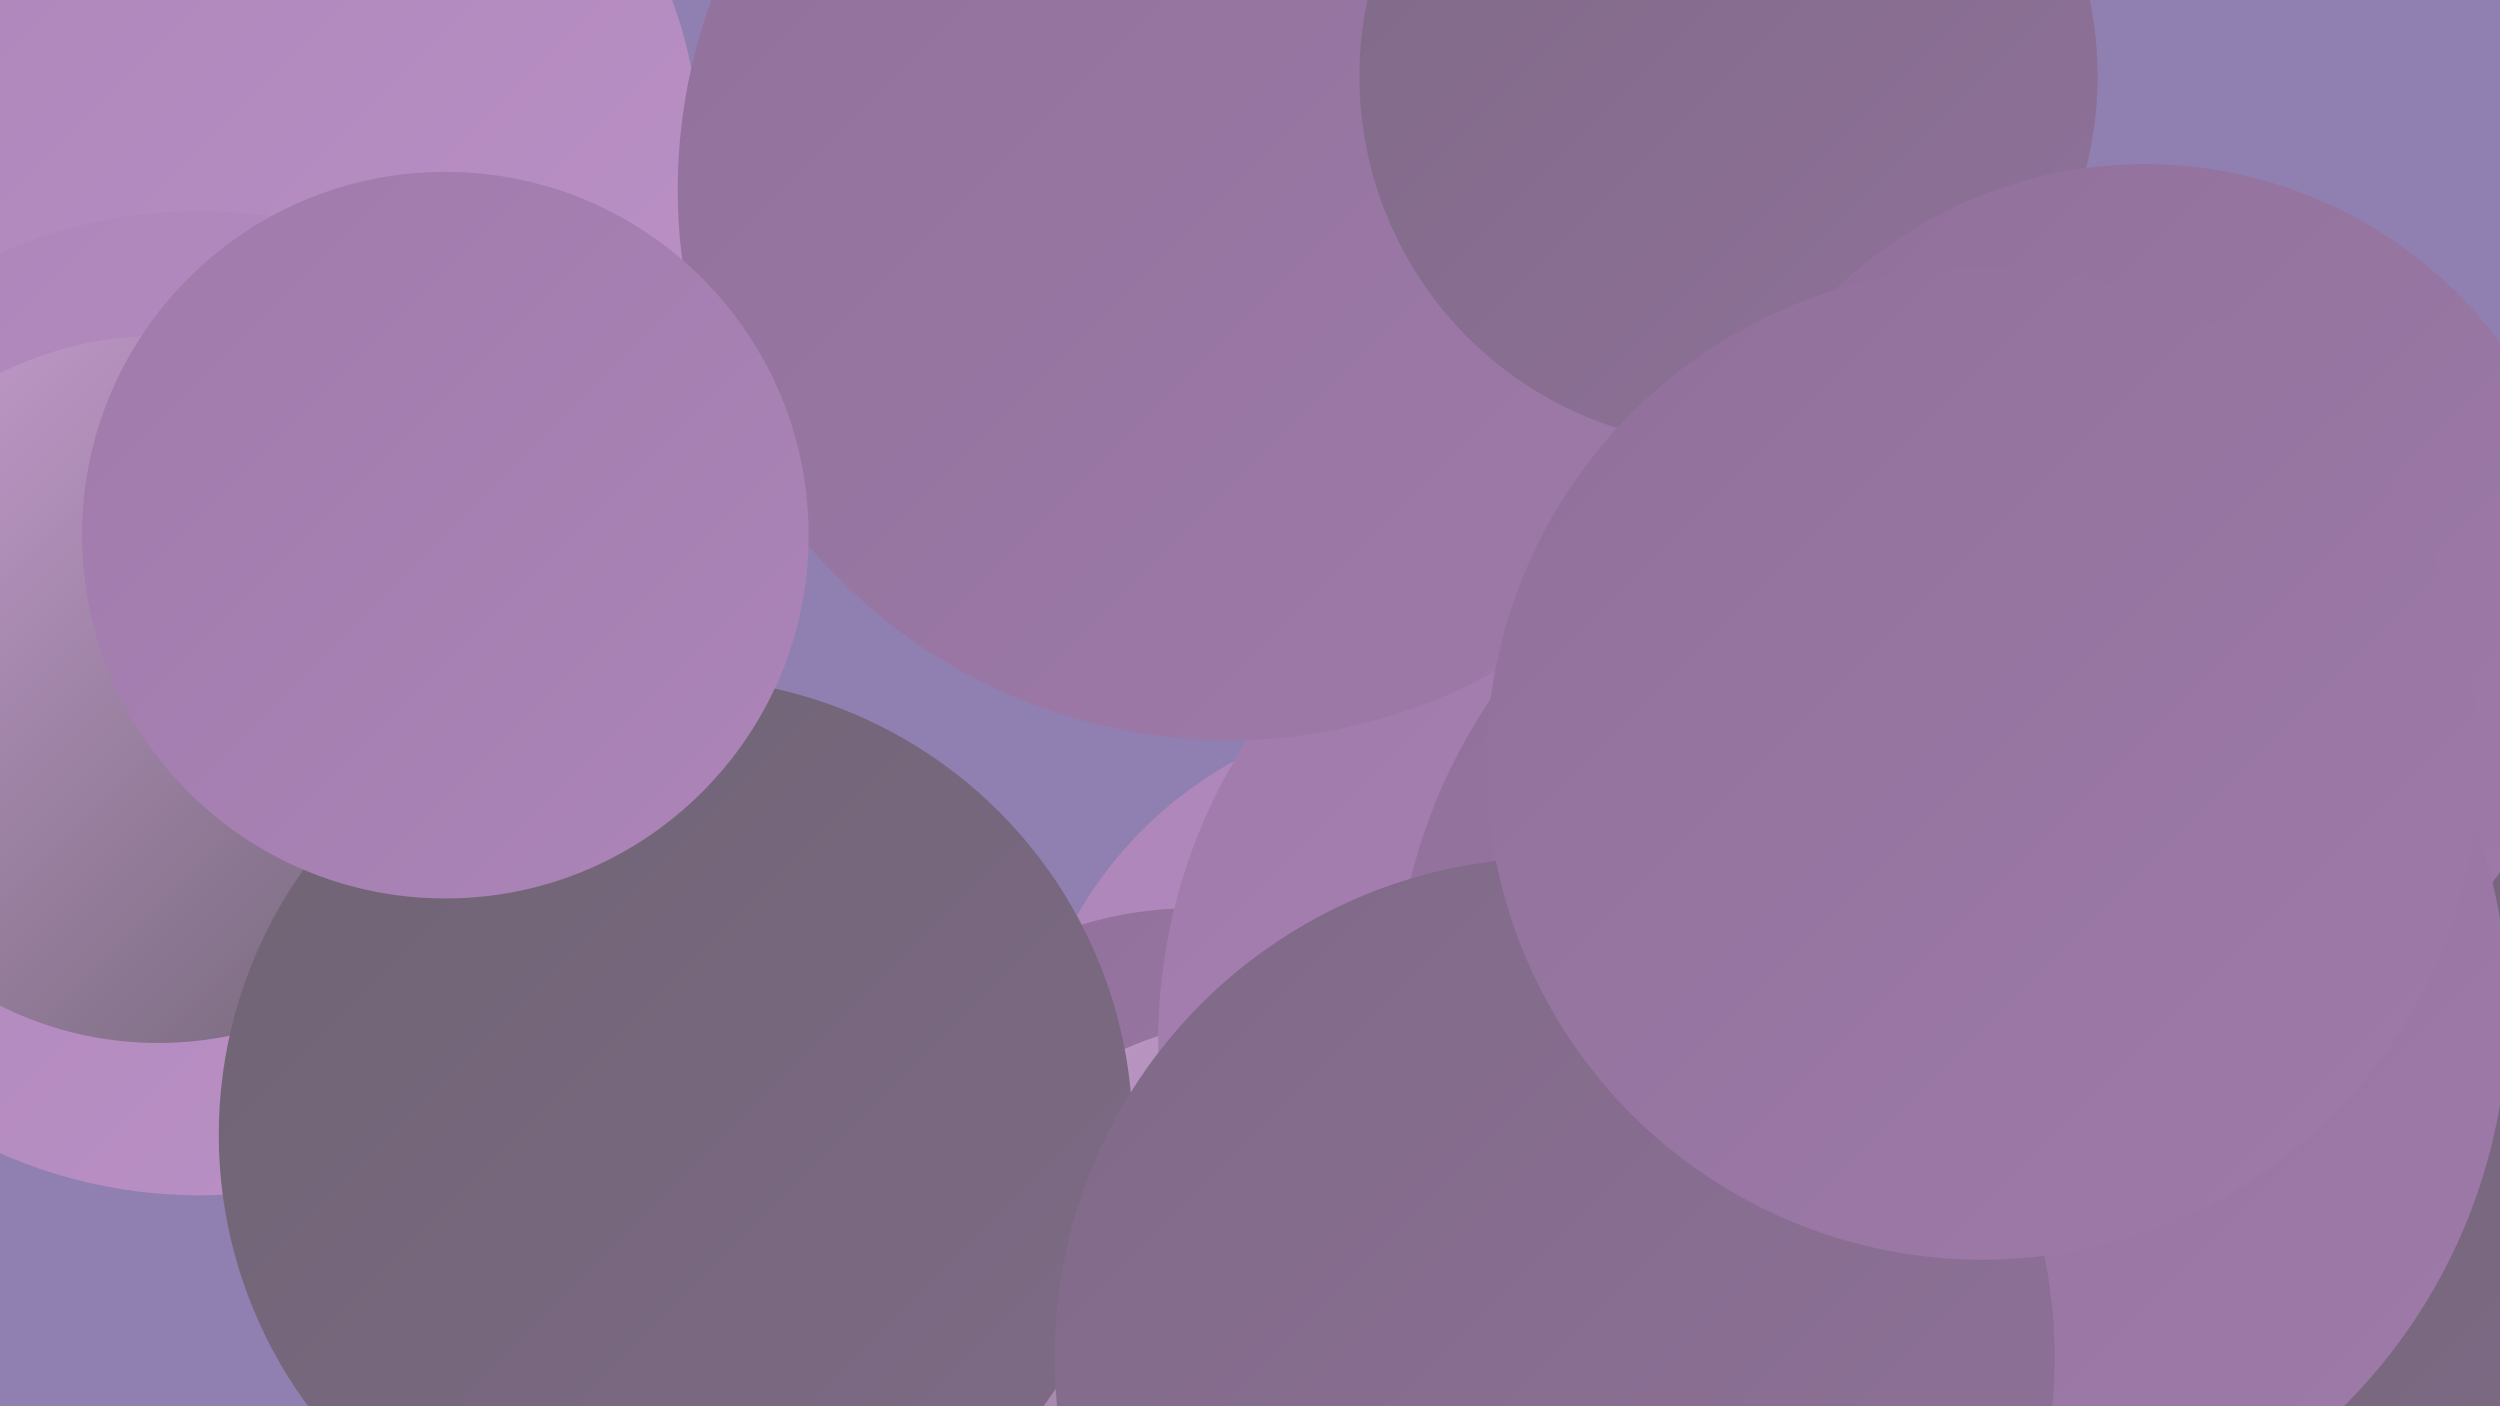
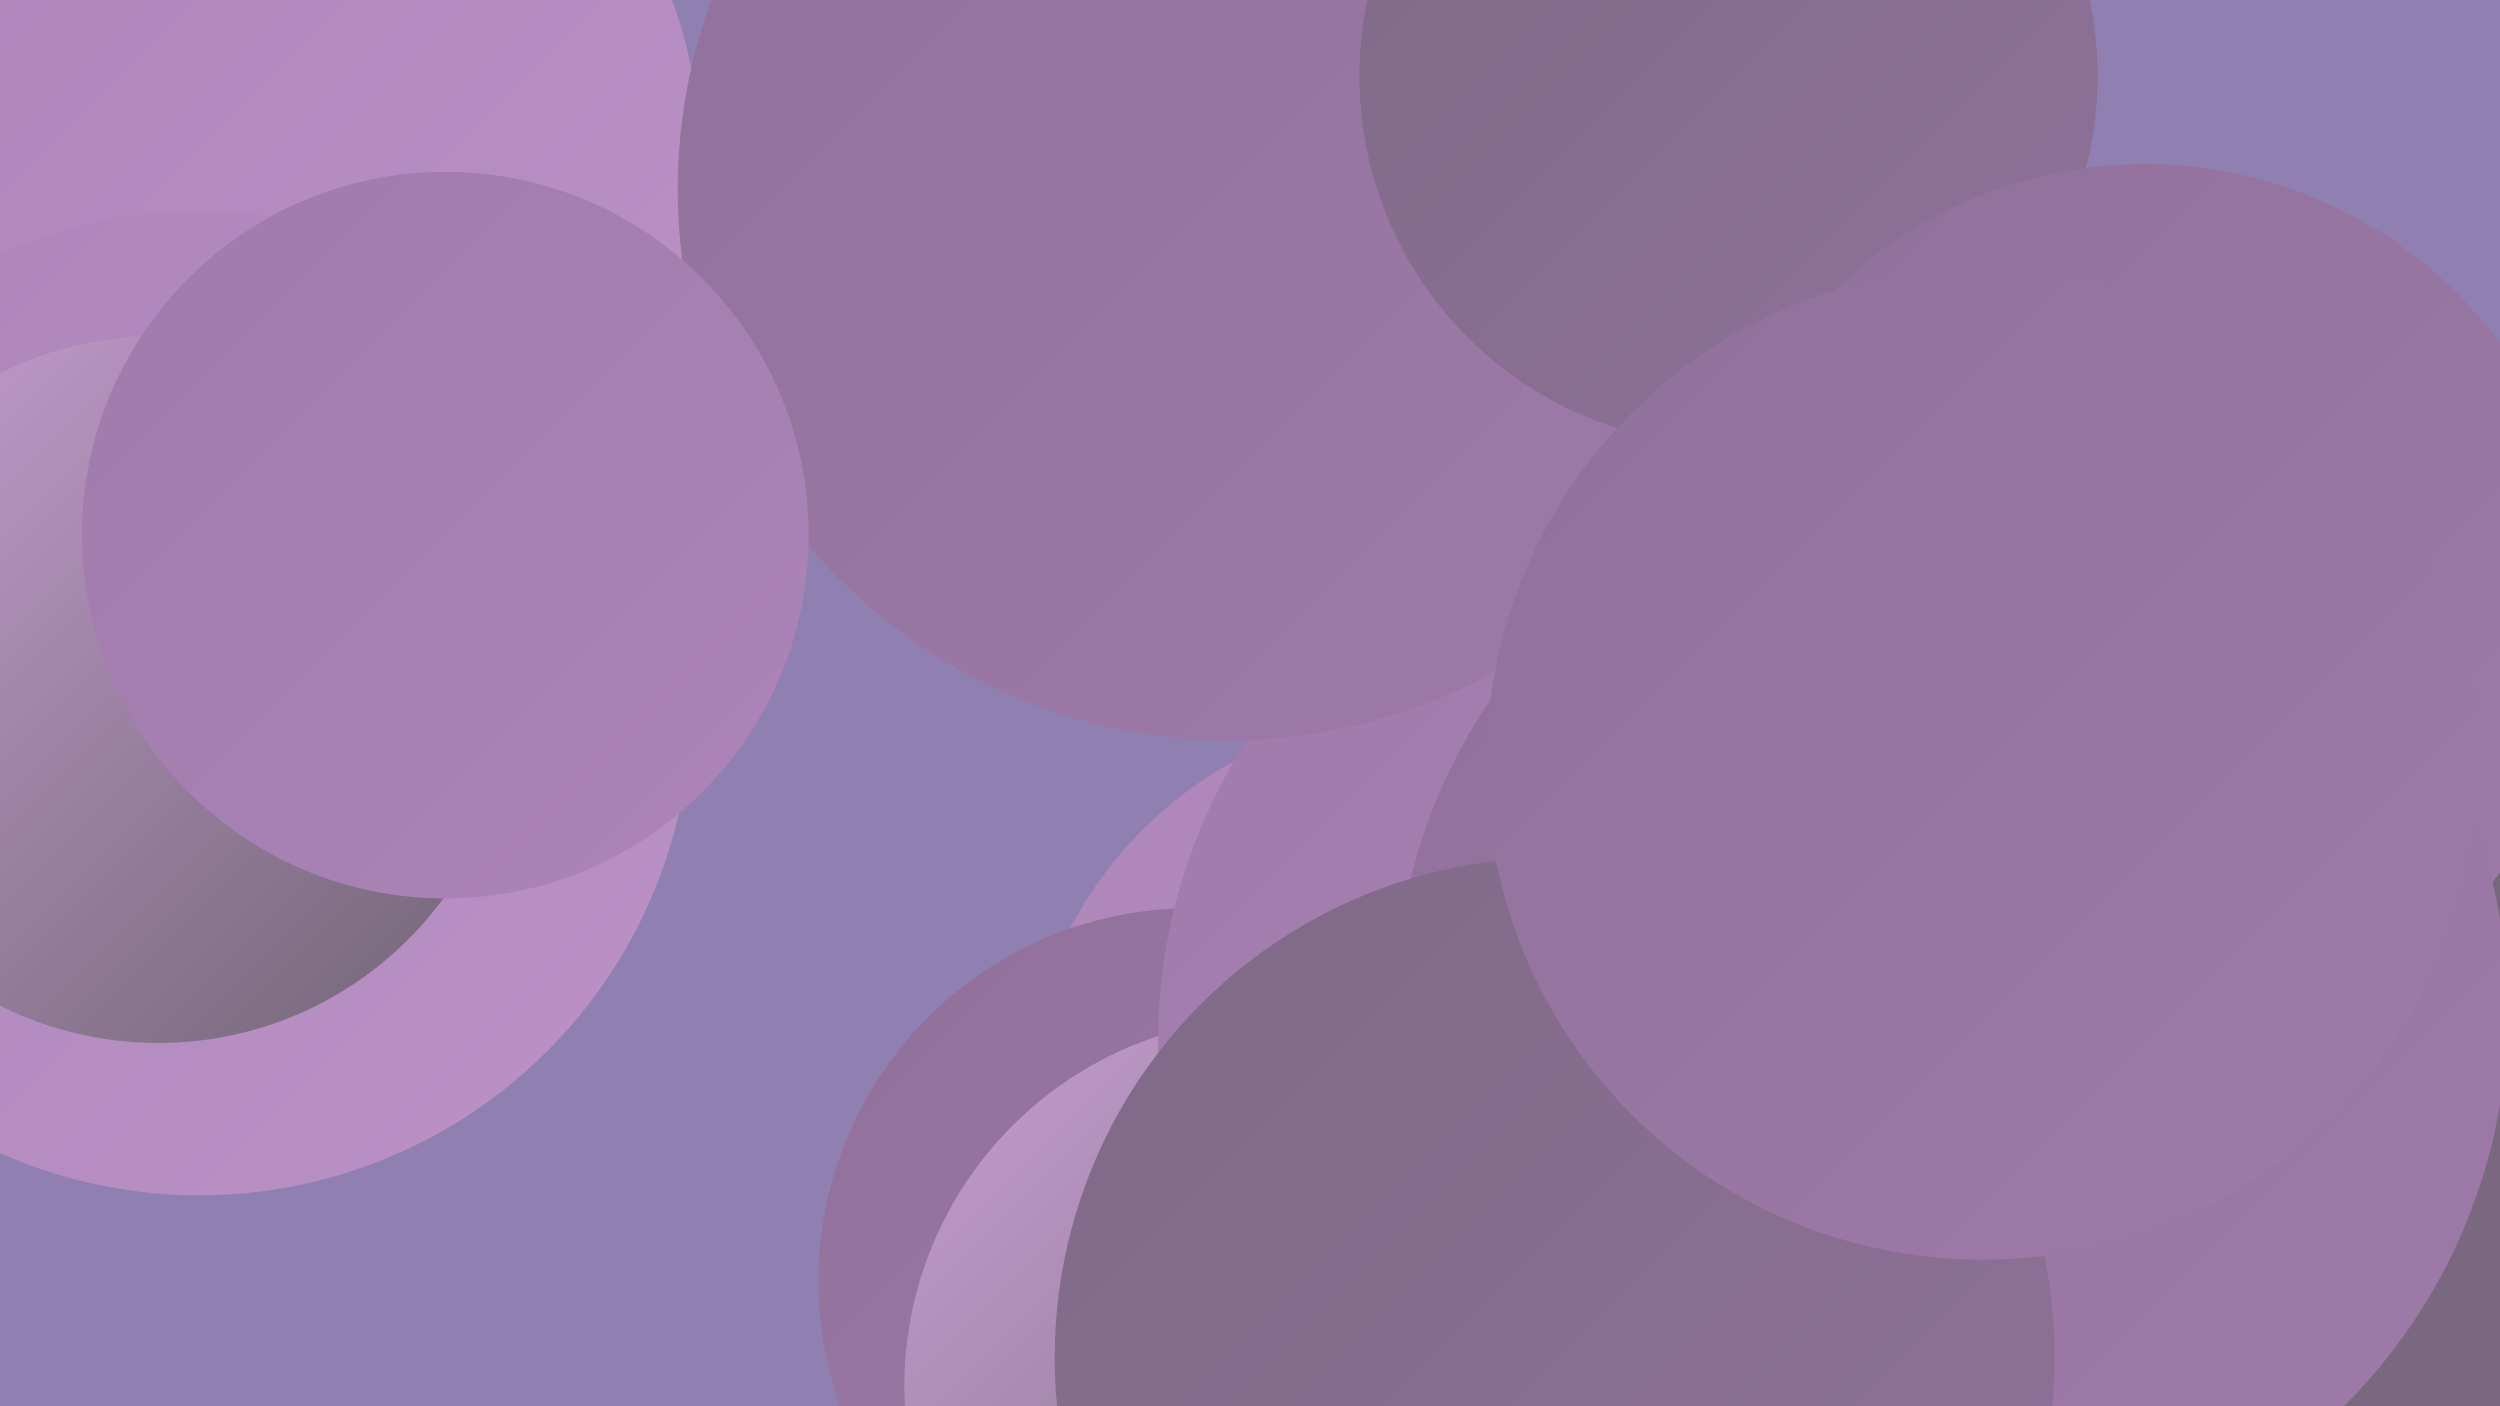
<svg xmlns="http://www.w3.org/2000/svg" width="1280" height="720">
  <defs>
    <linearGradient id="grad0" x1="0%" y1="0%" x2="100%" y2="100%">
      <stop offset="0%" style="stop-color:#6f6473;stop-opacity:1" />
      <stop offset="100%" style="stop-color:#7f6a87;stop-opacity:1" />
    </linearGradient>
    <linearGradient id="grad1" x1="0%" y1="0%" x2="100%" y2="100%">
      <stop offset="0%" style="stop-color:#7f6a87;stop-opacity:1" />
      <stop offset="100%" style="stop-color:#90719a;stop-opacity:1" />
    </linearGradient>
    <linearGradient id="grad2" x1="0%" y1="0%" x2="100%" y2="100%">
      <stop offset="0%" style="stop-color:#90719a;stop-opacity:1" />
      <stop offset="100%" style="stop-color:#9f7aaa;stop-opacity:1" />
    </linearGradient>
    <linearGradient id="grad3" x1="0%" y1="0%" x2="100%" y2="100%">
      <stop offset="0%" style="stop-color:#9f7aaa;stop-opacity:1" />
      <stop offset="100%" style="stop-color:#ad85b9;stop-opacity:1" />
    </linearGradient>
    <linearGradient id="grad4" x1="0%" y1="0%" x2="100%" y2="100%">
      <stop offset="0%" style="stop-color:#ad85b9;stop-opacity:1" />
      <stop offset="100%" style="stop-color:#bb91c6;stop-opacity:1" />
    </linearGradient>
    <linearGradient id="grad5" x1="0%" y1="0%" x2="100%" y2="100%">
      <stop offset="0%" style="stop-color:#bb91c6;stop-opacity:1" />
      <stop offset="100%" style="stop-color:#c89ed2;stop-opacity:1" />
    </linearGradient>
    <linearGradient id="grad6" x1="0%" y1="0%" x2="100%" y2="100%">
      <stop offset="0%" style="stop-color:#c89ed2;stop-opacity:1" />
      <stop offset="100%" style="stop-color:#6f6473;stop-opacity:1" />
    </linearGradient>
  </defs>
  <rect width="1280" height="720" fill="#9080b2" />
  <circle cx="1184" cy="637" r="255" fill="url(#grad6)" />
  <circle cx="732" cy="572" r="208" fill="url(#grad4)" />
  <circle cx="610" cy="656" r="191" fill="url(#grad2)" />
  <circle cx="88" cy="219" r="225" fill="url(#grad0)" />
  <circle cx="1025" cy="387" r="224" fill="url(#grad6)" />
  <circle cx="742" cy="143" r="201" fill="url(#grad5)" />
  <circle cx="652" cy="710" r="189" fill="url(#grad6)" />
  <circle cx="877" cy="533" r="284" fill="url(#grad3)" />
  <circle cx="138" cy="77" r="220" fill="url(#grad4)" />
  <circle cx="1146" cy="582" r="247" fill="url(#grad0)" />
  <circle cx="629" cy="97" r="282" fill="url(#grad2)" />
  <circle cx="885" cy="39" r="189" fill="url(#grad1)" />
  <circle cx="102" cy="360" r="252" fill="url(#grad4)" />
  <circle cx="1098" cy="311" r="227" fill="url(#grad2)" />
  <circle cx="81" cy="353" r="181" fill="url(#grad6)" />
-   <circle cx="346" cy="581" r="234" fill="url(#grad0)" />
  <circle cx="228" cy="274" r="186" fill="url(#grad3)" />
  <circle cx="999" cy="518" r="285" fill="url(#grad2)" />
  <circle cx="796" cy="695" r="256" fill="url(#grad1)" />
  <circle cx="1015" cy="391" r="254" fill="url(#grad2)" />
</svg>